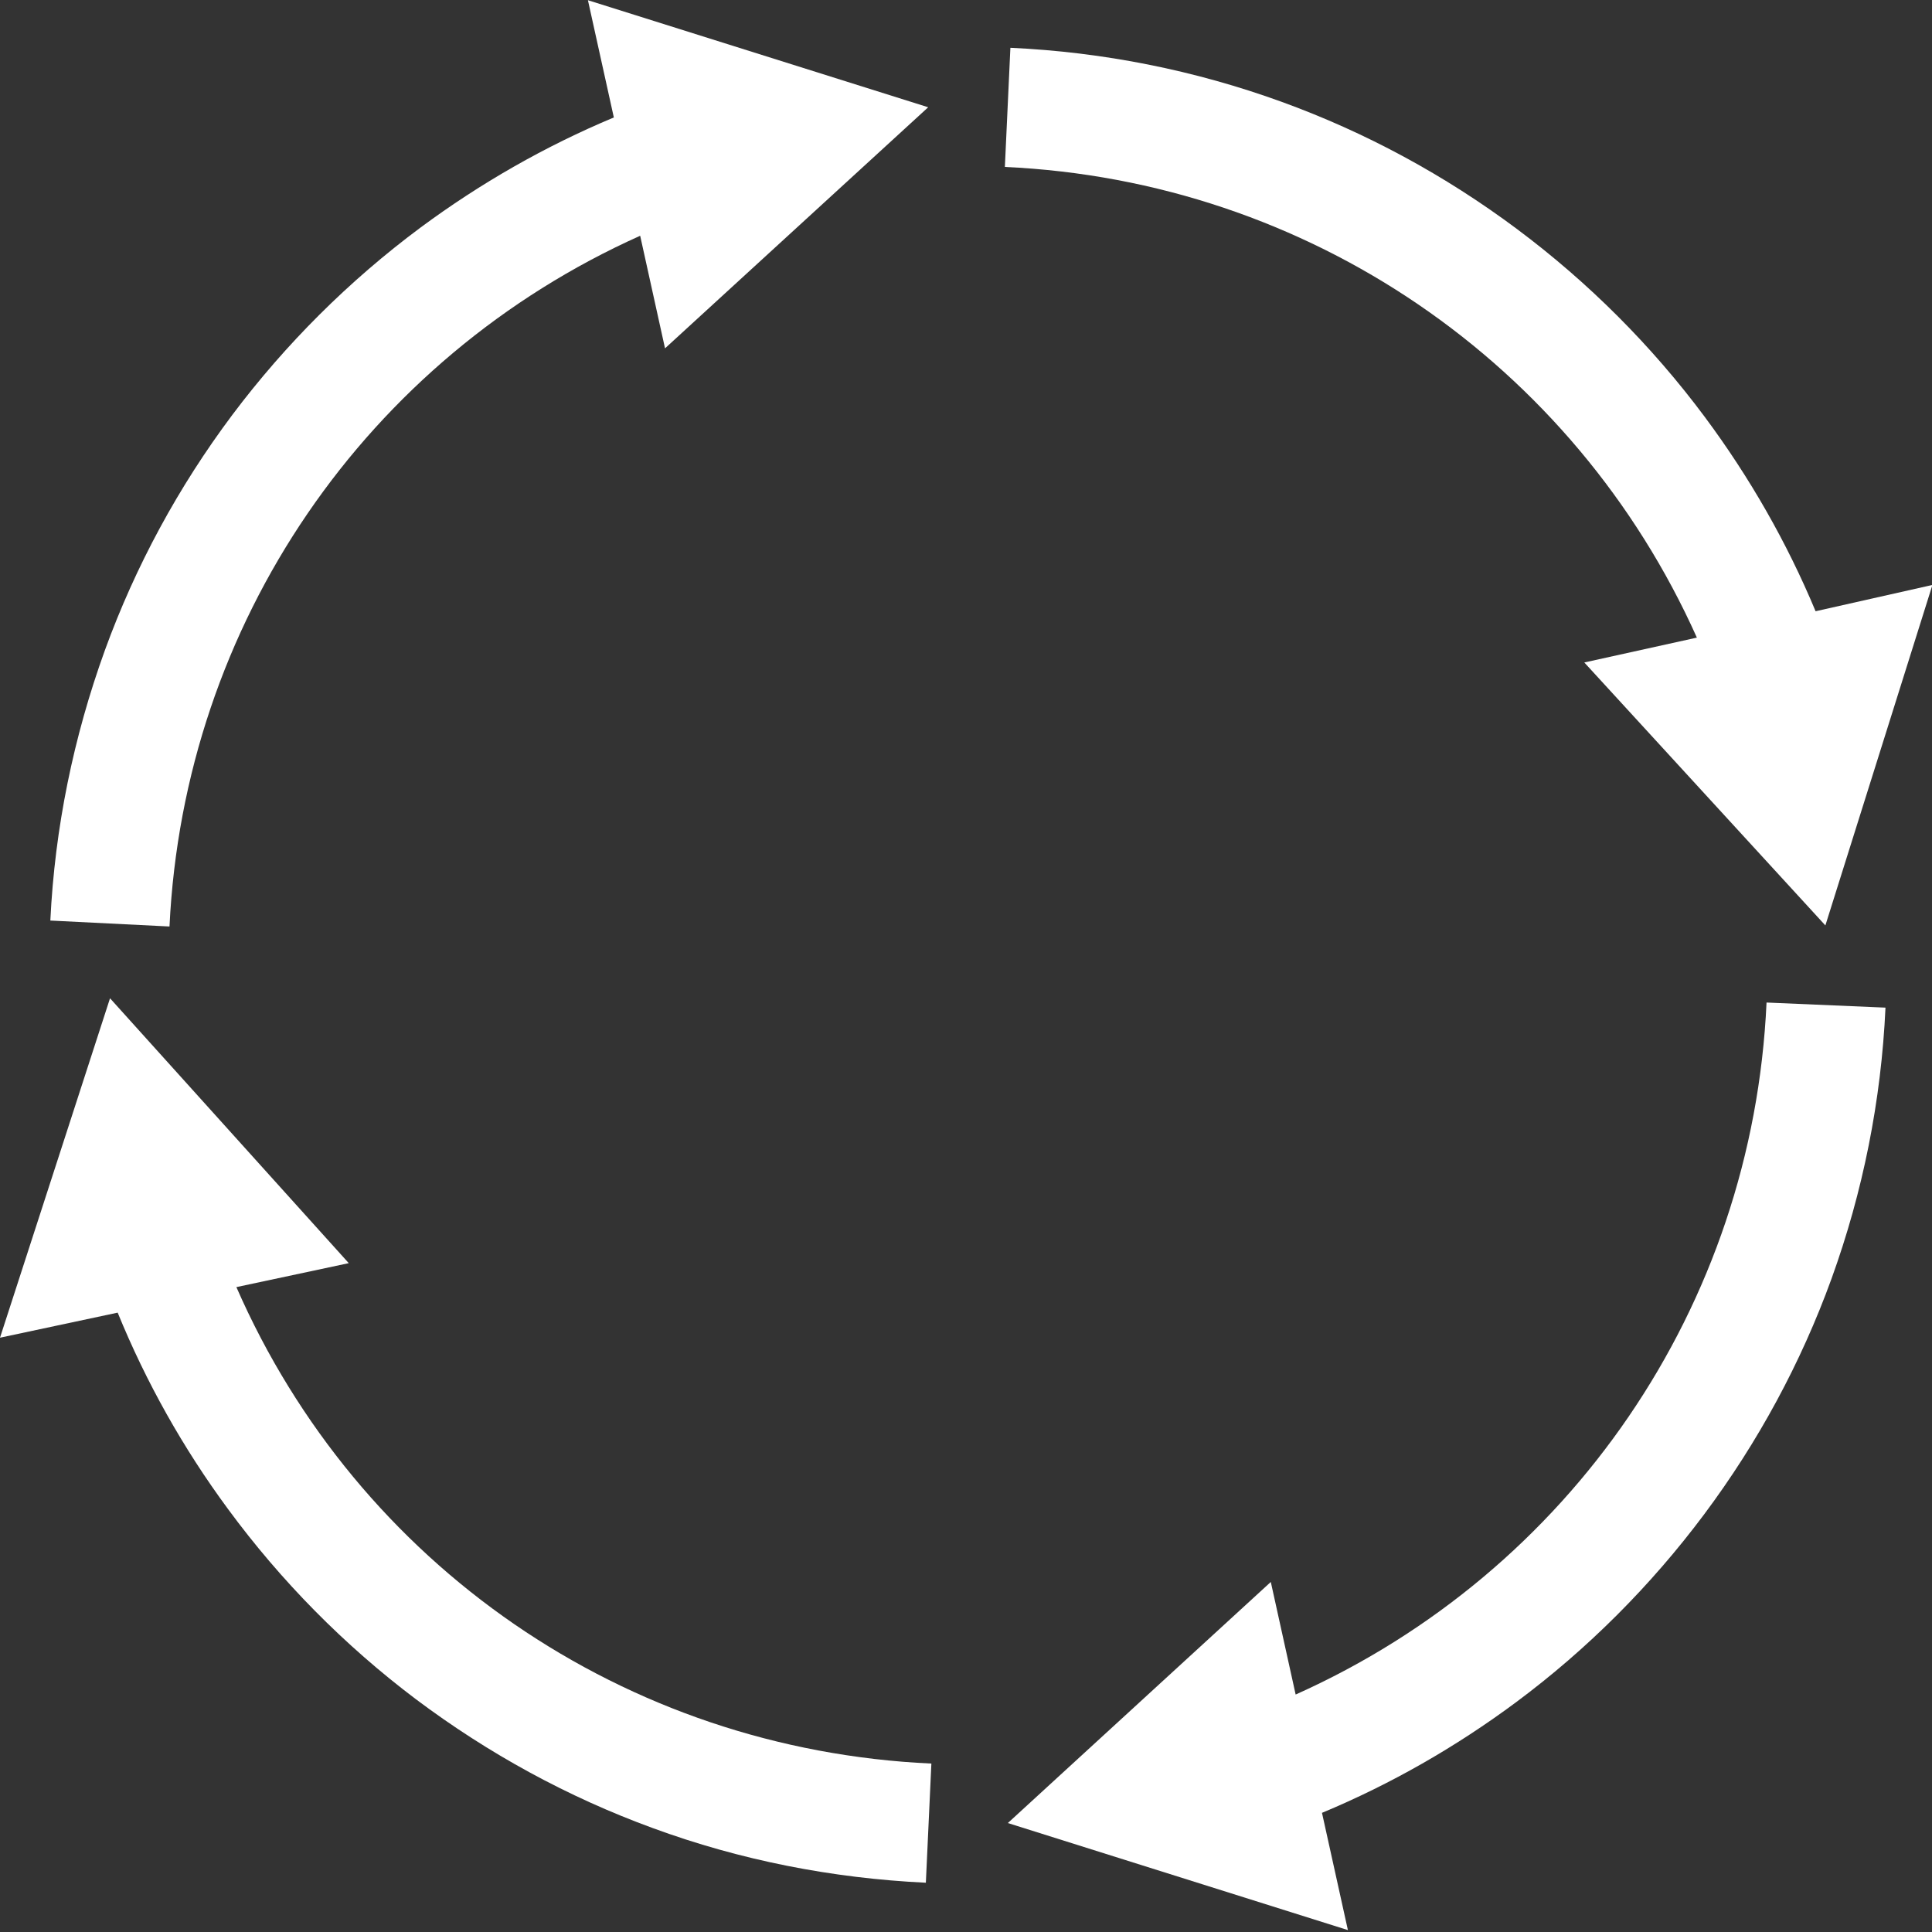
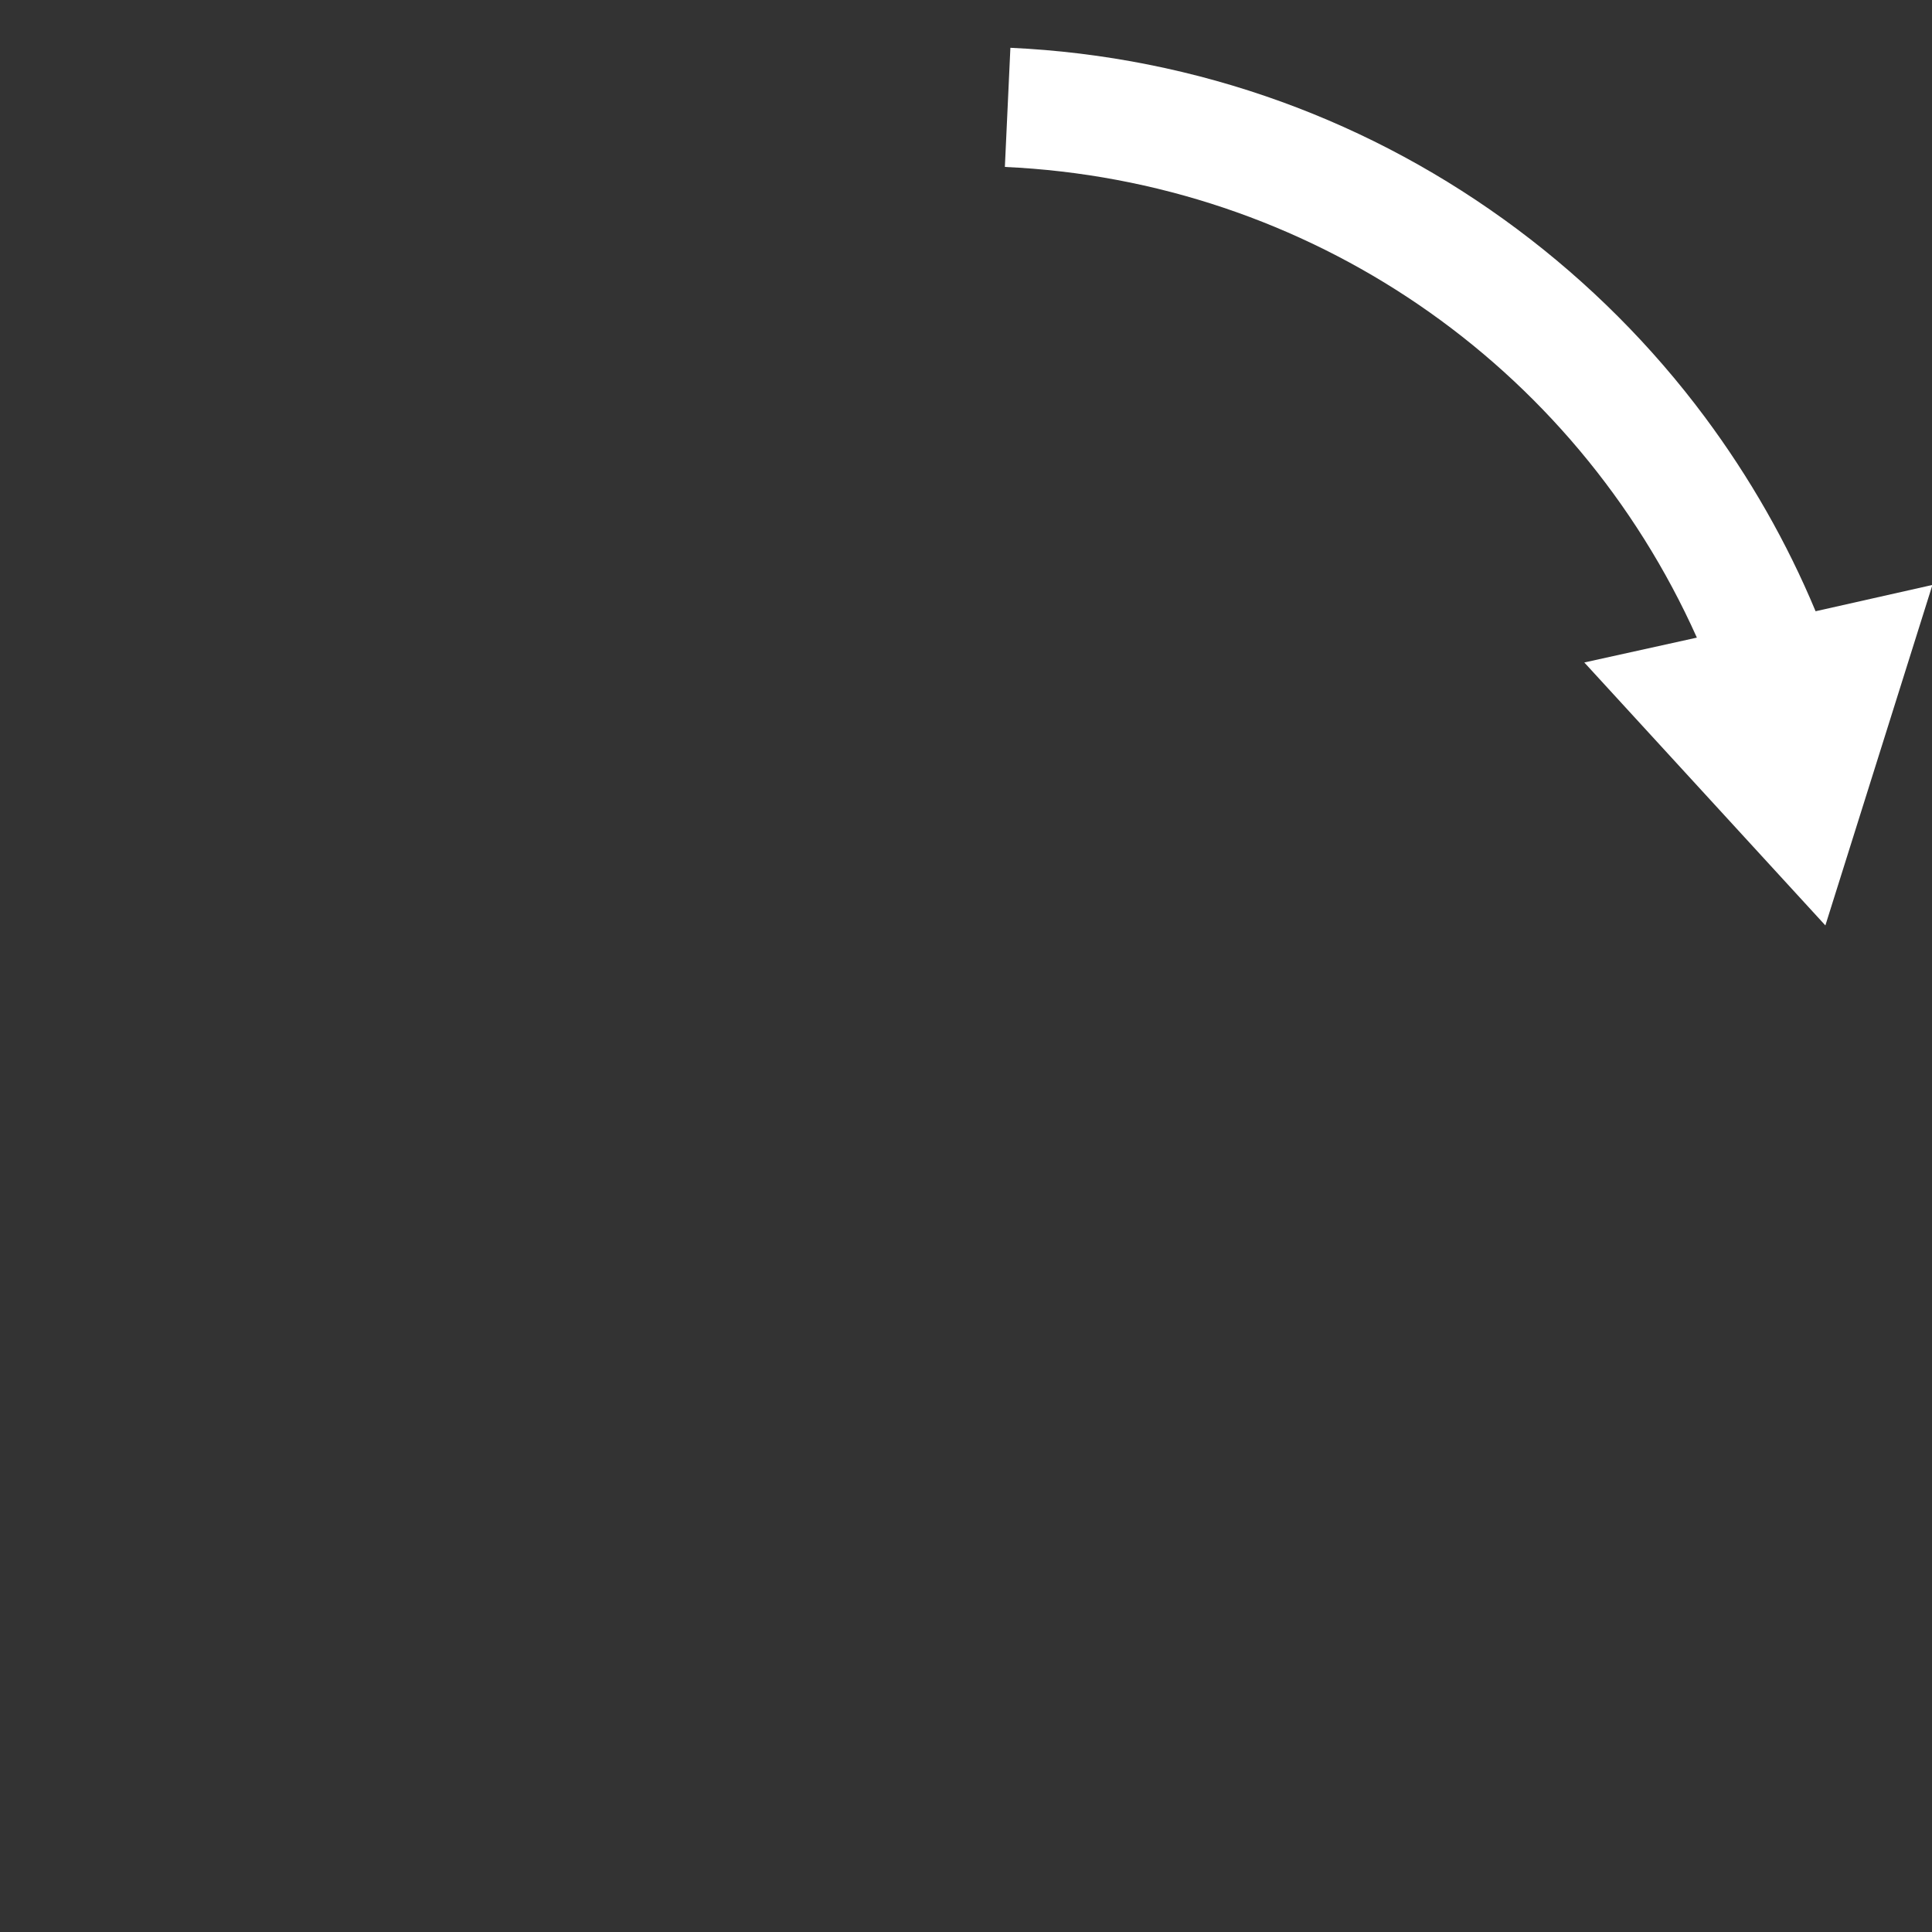
<svg xmlns="http://www.w3.org/2000/svg" id="Layer_2" data-name="Layer 2" viewBox="0 0 90.96 90.96">
  <rect x="0" y="0" width="90.96" height="90.96" fill="#333333" stroke="none" />
  <defs>
    <style>
      .cls-1 {
        clip-path: url(#clippath-2);
      }

      .cls-2 {
        fill: none;
      }

      .cls-2, .cls-3 {
        stroke-width: 0px;
      }

      .cls-4 {
        clip-path: url(#clippath-1);
      }

      .cls-3 {
        fill: #fff;
      }

      .cls-5 {
        clip-path: url(#clippath);
      }

      .cls-6 {
        clip-path: url(#clippath-3);
      }
    </style>
    <clipPath id="clippath">
      <rect class="cls-2" y="46.58" width="44.03" height="42.67" />
    </clipPath>
    <clipPath id="clippath-1">
      <rect class="cls-2" x="46.69" y="46.58" width="42.67" height="44.38" />
    </clipPath>
    <clipPath id="clippath-2">
      <rect class="cls-2" x="46.69" y="1.25" width="44.27" height="42.67" />
    </clipPath>
    <clipPath id="clippath-3">
      <rect class="cls-2" x="1.36" width="42.67" height="43.92" />
    </clipPath>
  </defs>
  <g id="Layer_1-2" data-name="Layer 1">
    <g class="cls-5">
-       <path class="cls-3" d="m11.12,60.6l5.3-1.13-11.24-12.47L0,62.98l5.54-1.18c1.34,3.28,3.08,6.38,5.19,9.24,2.5,3.4,5.48,6.42,8.85,8.96,3.41,2.56,7.16,4.61,11.16,6.07,4.11,1.51,8.44,2.36,12.85,2.57l.26-5.61c-14.45-.66-27-9.36-32.72-22.43Z" />
-     </g>
+       </g>
    <g class="cls-4">
-       <path class="cls-3" d="m83.17,47.2c-.65,14.31-9.26,26.8-22.17,32.58l-1.17-5.3-12.38,11.35,16.01,5.04-1.22-5.52c3.24-1.35,6.3-3.1,9.14-5.21,3.35-2.49,6.34-5.48,8.85-8.84,2.54-3.4,4.56-7.13,6-11.1,1.48-4.09,2.34-8.39,2.54-12.76l-5.6-.24Z" />
-     </g>
+       </g>
    <g class="cls-1">
      <path class="cls-3" d="m85.48,28.78c-1.35-3.24-3.1-6.3-5.21-9.14-2.5-3.36-5.48-6.34-8.84-8.85-3.4-2.54-7.13-4.56-11.1-6-4.08-1.48-8.38-2.34-12.76-2.54l-.26,5.61c14.29.65,26.8,9.26,32.58,22.16l-5.3,1.17,11.35,12.38,5.04-16.03-5.51,1.24Z" />
    </g>
    <g class="cls-6">
-       <path class="cls-3" d="m43.7,5.05L27.68.01l1.22,5.52c-3.23,1.35-6.29,3.1-9.11,5.19-3.36,2.5-6.34,5.47-8.85,8.81-2.54,3.39-4.56,7.12-6,11.08-1.48,4.09-2.36,8.37-2.57,12.73l5.61.28c.68-14.27,9.27-26.74,22.16-32.52l1.17,5.3,12.39-11.35Z" />
-     </g>
+       </g>
  </g>
</svg>